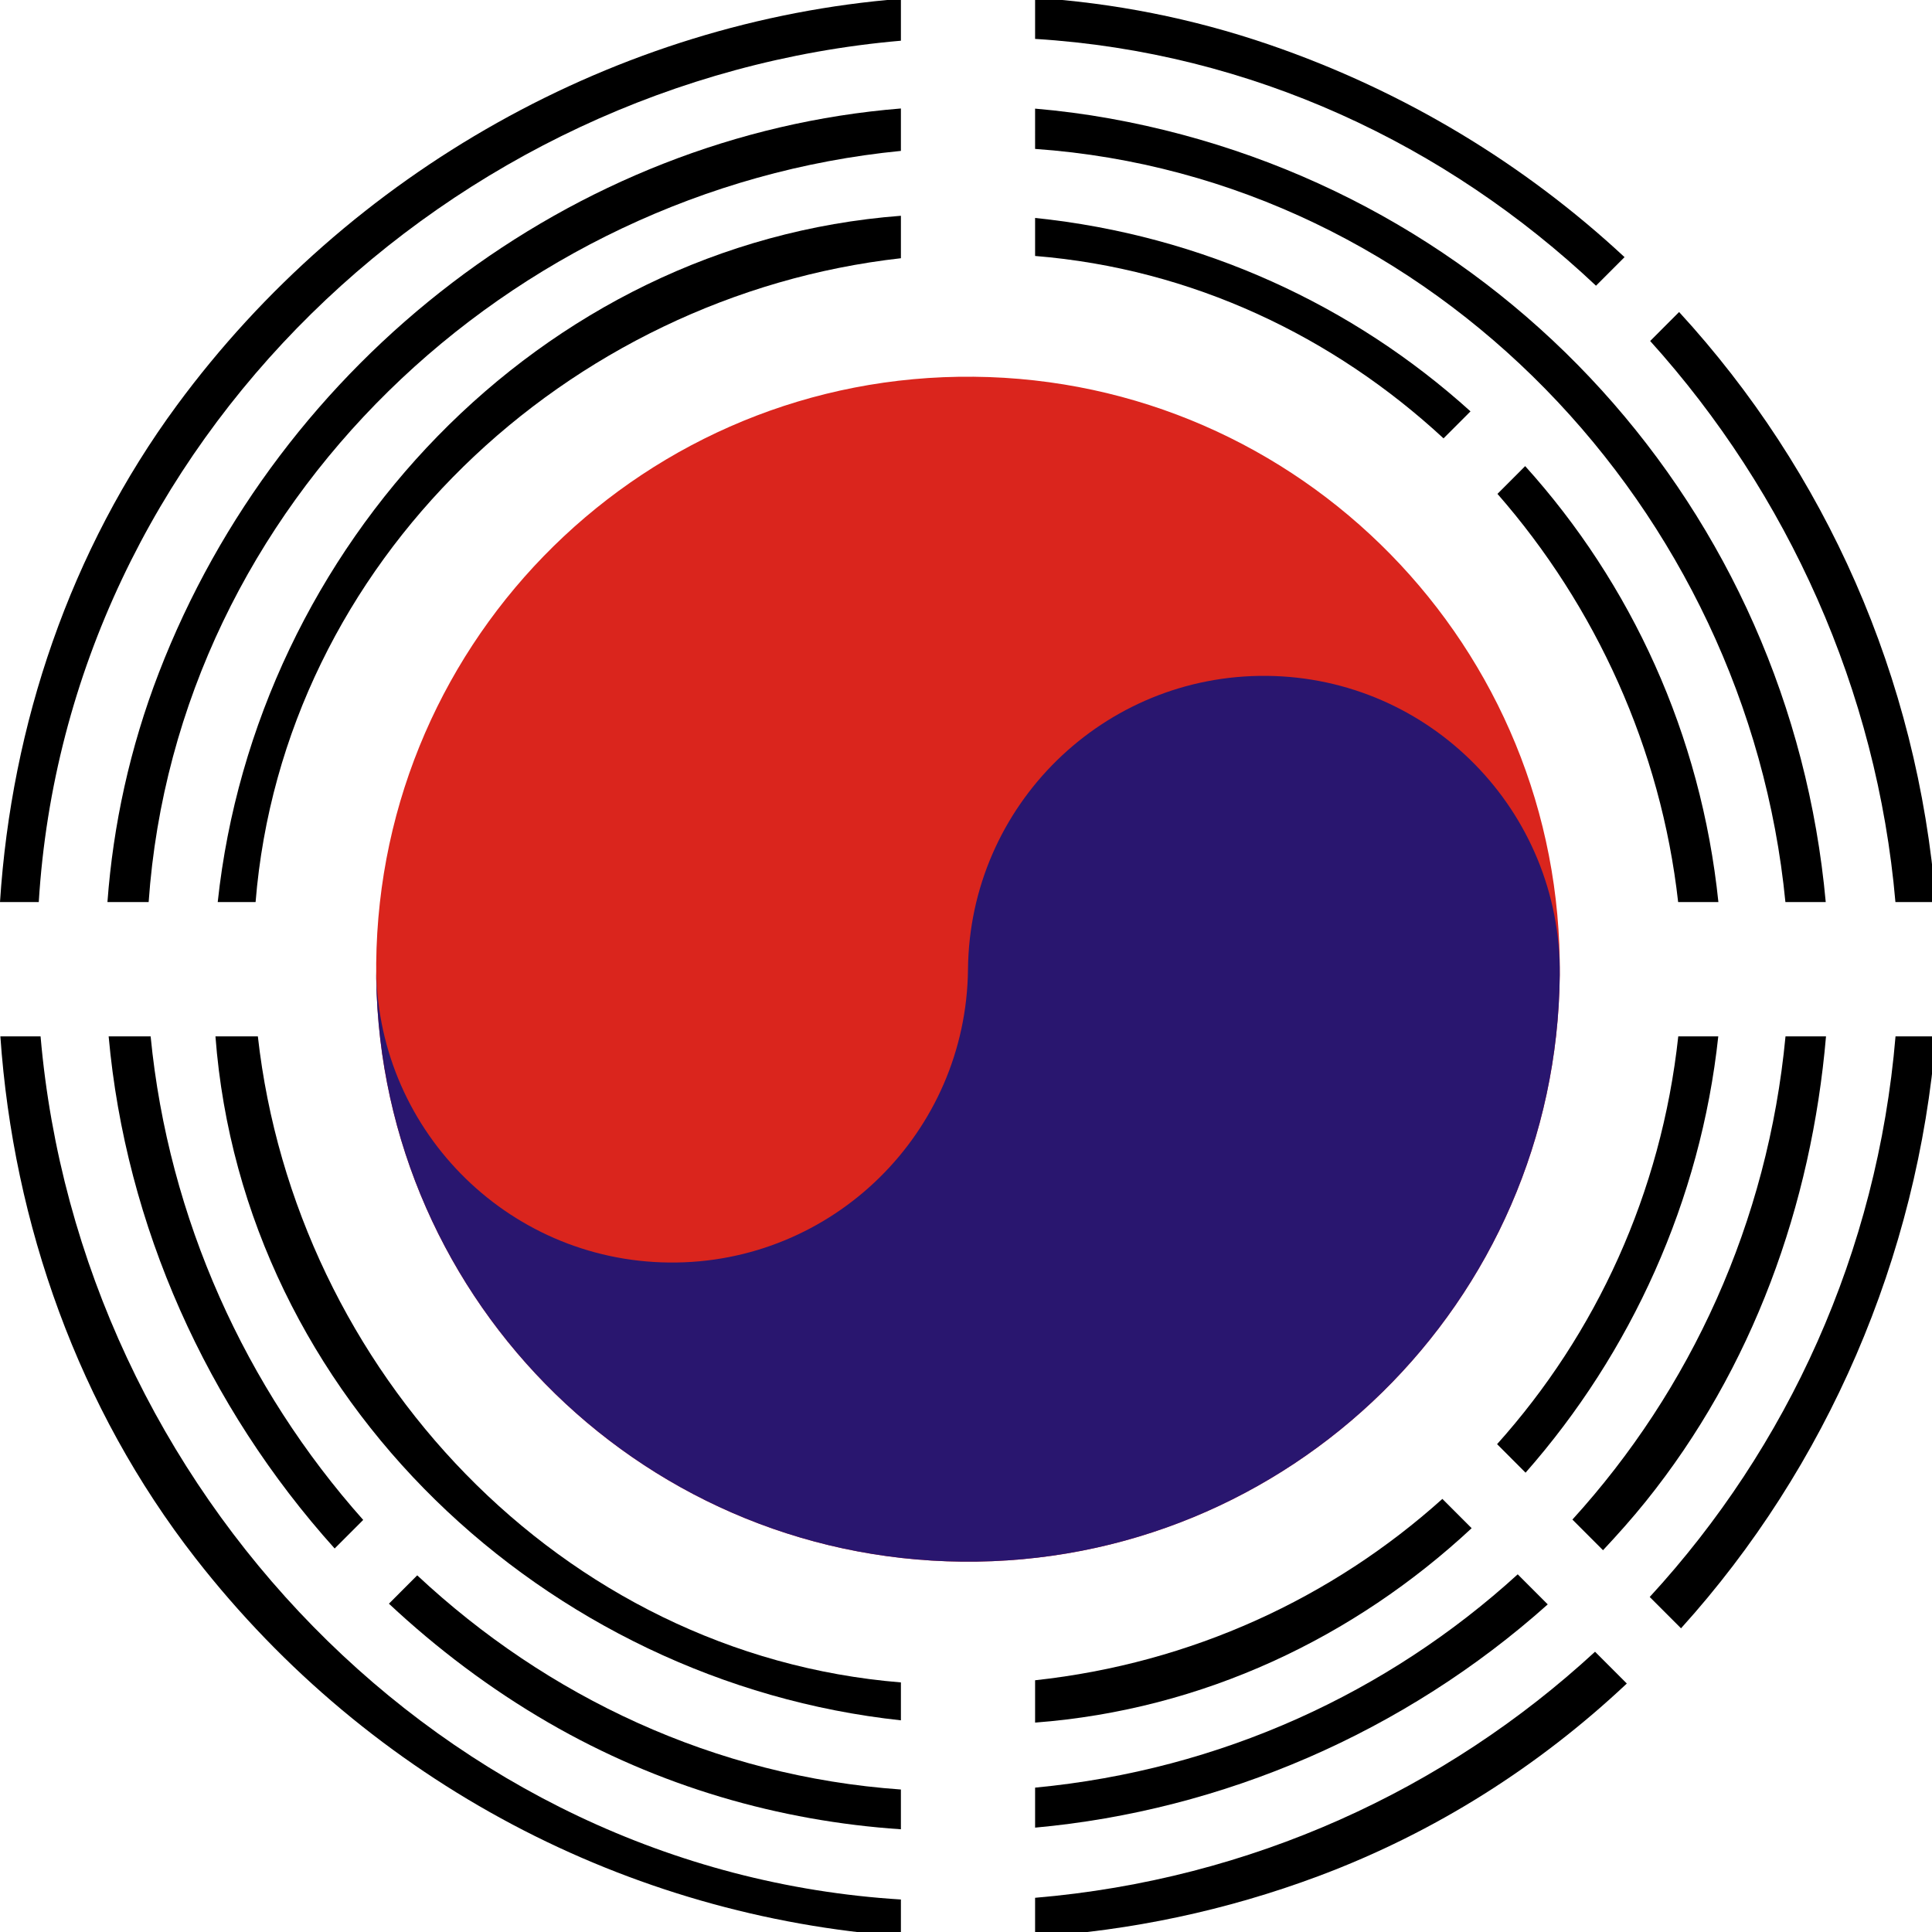
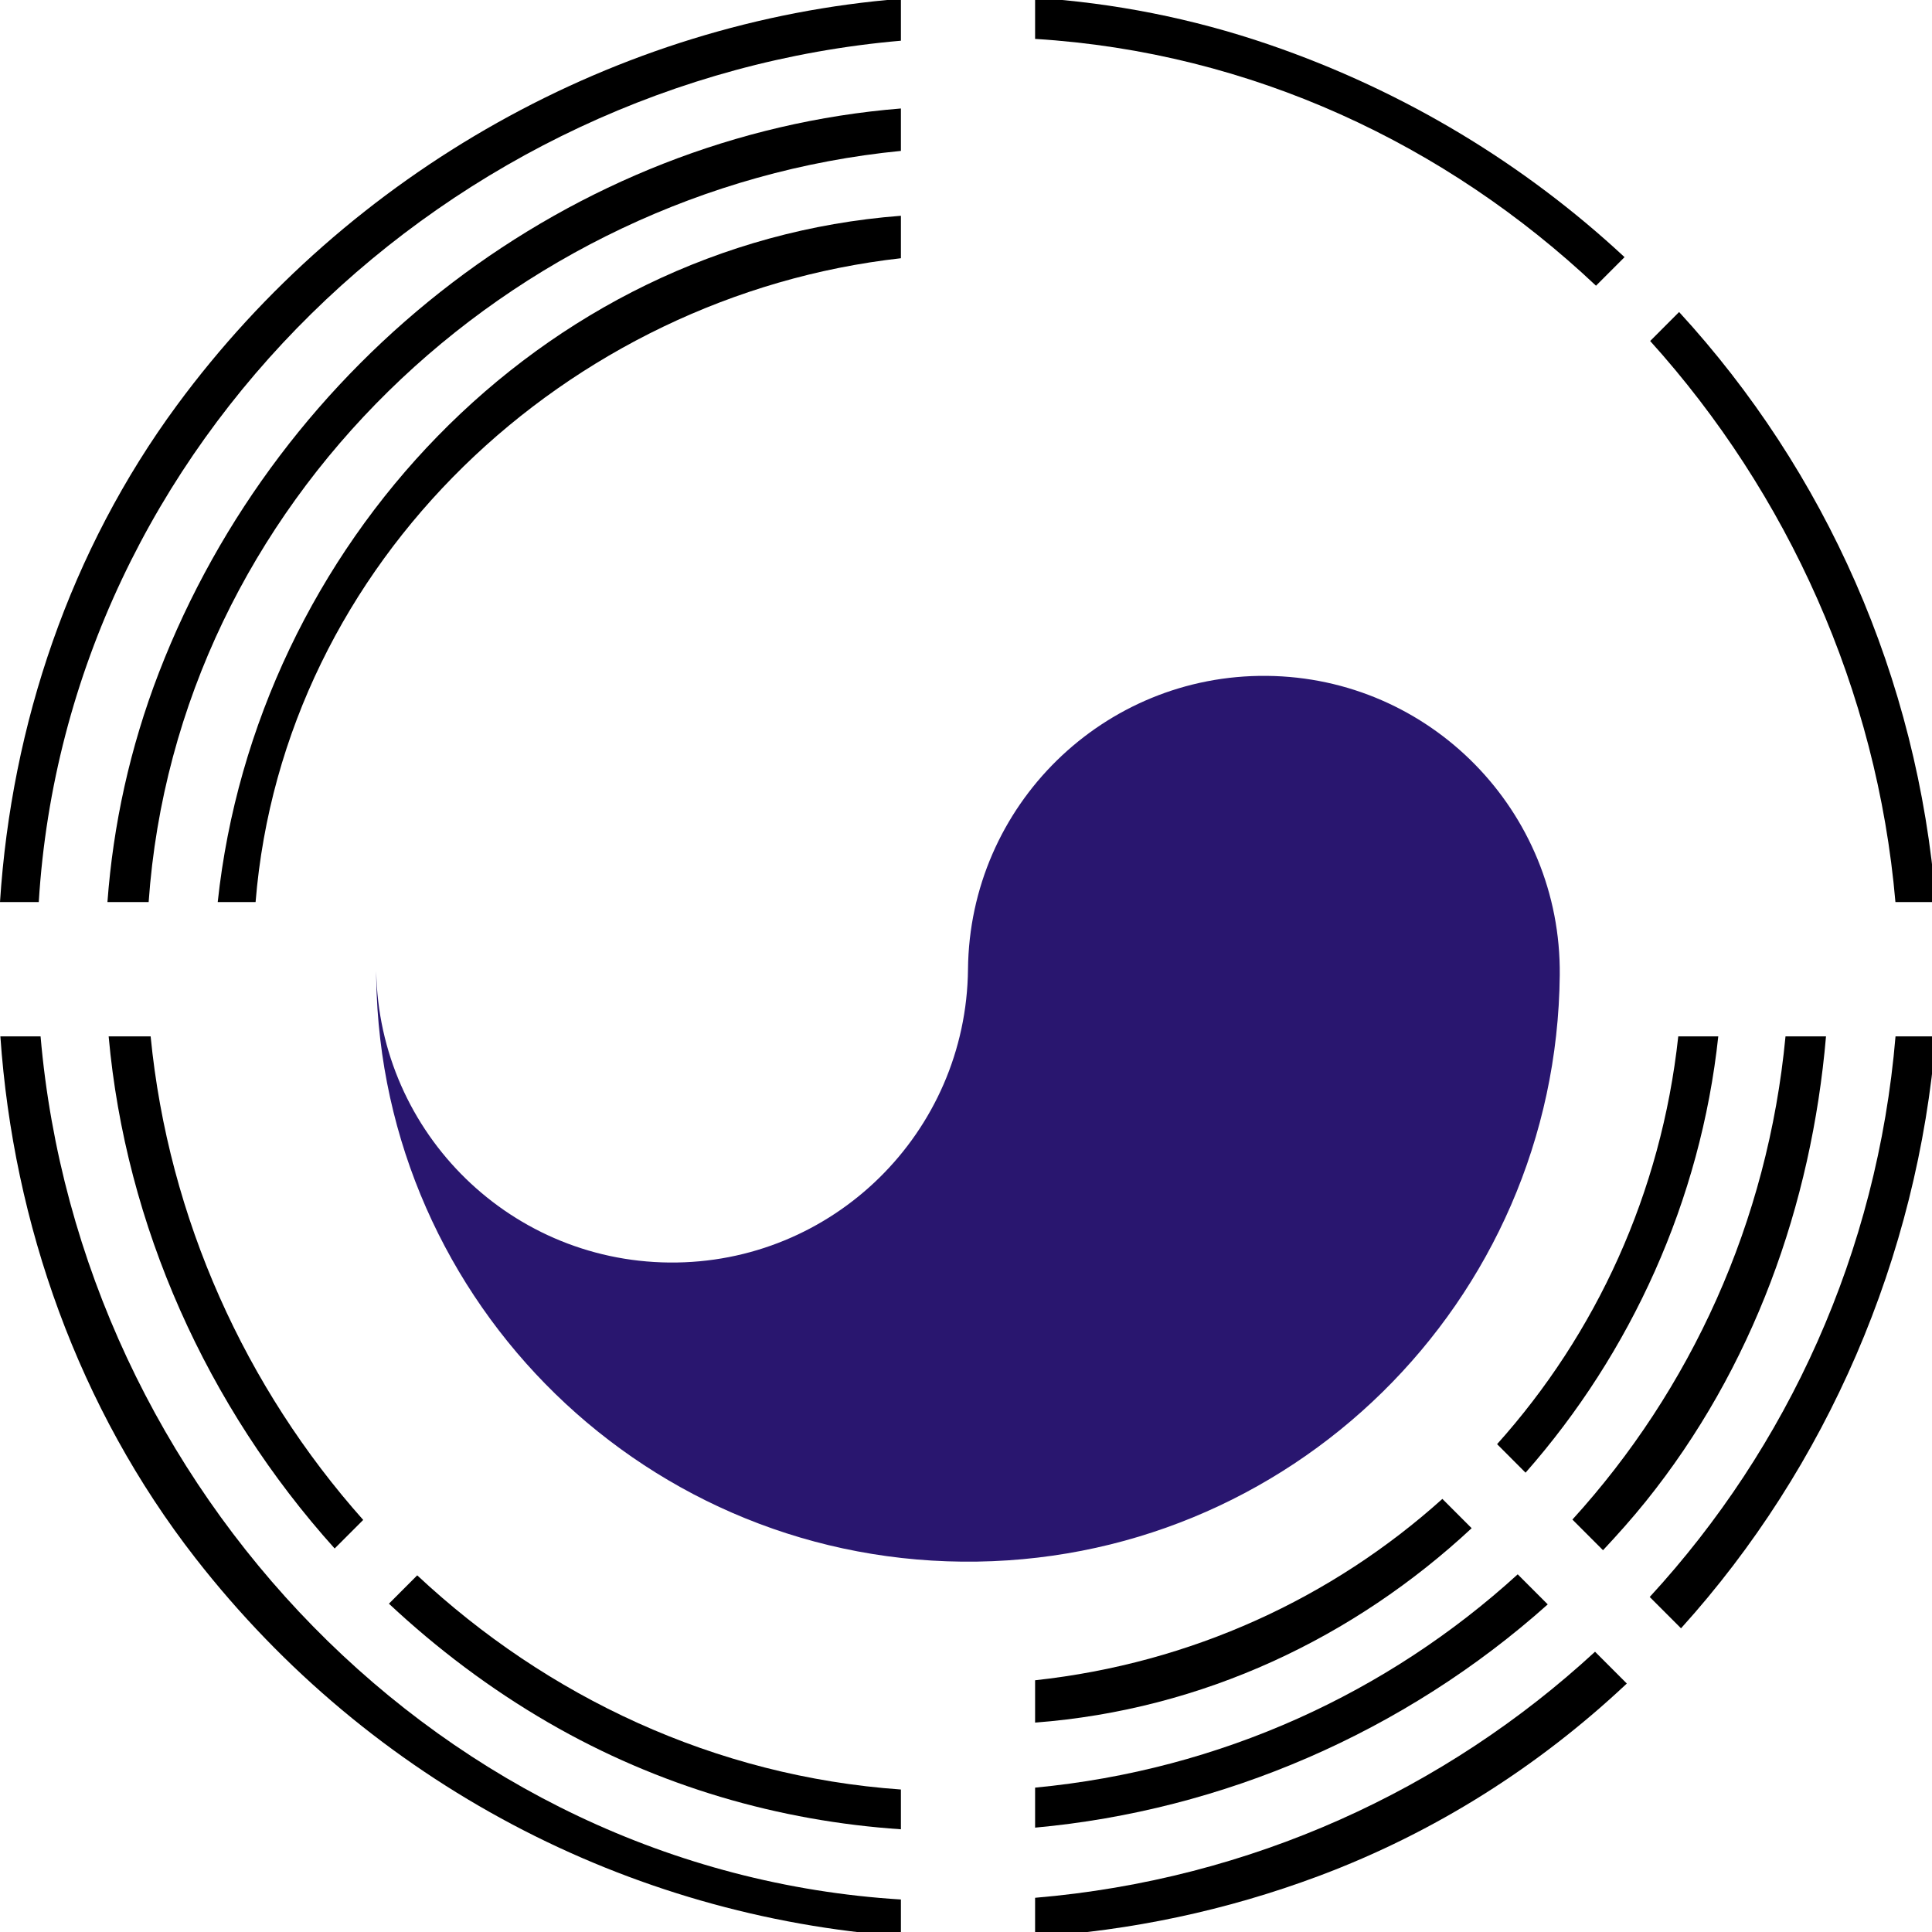
<svg xmlns="http://www.w3.org/2000/svg" version="1.1" id="레이어_1" x="0px" y="0px" width="1133.86px" height="1133.86px" viewBox="0 0 1133.86 1133.86" enable-background="new 0 0 1133.86 1133.86" xml:space="preserve">
-   <path id="circle16" fill="#DA251D" d="M220.787,565.405c1.875-192.031,158.891-346.182,350.705-344.304  c191.823,1.86,345.787,159.055,343.904,351.104c-1.857,192.01-158.873,346.195-350.692,344.301  C372.898,914.645,218.923,757.448,220.787,565.405z" />
  <path id="path18" fill="#29166F" d="M220.787,565.405c-0.941,96.011,76.047,174.608,171.964,175.55  c95.895,0.943,174.397-76.139,175.349-172.148c0.935-96,79.443-173.081,175.366-172.15c95.901,0.925,172.882,79.54,171.93,175.549  c-1.857,192.01-158.873,346.195-350.692,344.301C372.898,914.645,218.923,757.448,220.787,565.405z" />
  <path d="M150,529.398c16.206-199.83,182.961-355.859,378.727-377.844v-24.918C316.251,142.803,150.121,320.85,127.778,529.398H150z" />
-   <path d="M528.727,987.383c-199.597-16.239-355.437-183.15-377.395-379.146h-24.89c16.147,212.718,193.98,379.009,402.285,401.396  V987.383z" />
  <g>
    <path d="M895.331,864.29c61.885-70.293,102.796-159.907,113.098-256.054h-23.483c-9.959,92.036-48.369,174.7-106.33,239.319   L895.331,864.29z" />
    <path d="M846.504,879.681C781.97,937.708,699.4,976.151,607.481,986.12v24.844c98.653-7.5,187.28-49.928,256.208-114.088   L846.504,879.681z" />
  </g>
-   <path d="M607.481,87.395c233.928,16.448,417.882,211.914,440.346,442.003h23.668c-20.88-229.452-189.814-418.429-420.143-459.852  c-14.661-2.637-29.302-4.543-43.871-5.795V87.395z" />
-   <path d="M87.238,529.398c16.447-234.179,211.684-418.336,441.488-440.837V63.665C336.002,79.188,164.358,210.563,93.25,394.796  c-17.031,44.128-26.846,89.394-30.195,134.602H87.238z" />
+   <path d="M87.238,529.398c16.447-234.179,211.684-418.336,441.488-440.837V63.665C336.002,79.188,164.358,210.563,93.25,394.796  c-17.031,44.128-26.846,89.394-30.195,134.602z" />
  <path d="M22.75,529.398C39.306,259.906,263.954,46.843,528.727,23.89V-0.702C362.653,12.45,205.023,100.443,103.862,237.813  C41.124,323.003,6.734,425.245,0,529.398H22.75z" />
  <path d="M528.727,1114.785c-269.191-16.586-481.993-241.467-504.92-506.549H0.218c7.607,110.219,45.971,218.301,114.584,306.329  c103.232,132.43,254.511,210.132,413.925,221.779V1114.785z" />
  <g>
    <path d="M213.158,892.018c-68.98-77.473-114.32-176.871-124.754-283.781H63.766c9.958,110.907,57.593,217.105,132.642,300.551   L213.158,892.018z" />
    <path d="M244.862,924.545l-16.612,16.633c28.269,26.439,59.498,50.019,93.537,69.752c64.981,37.65,135.693,57.866,206.939,62.645   v-23.34C419.386,1042.527,320.979,995.712,244.862,924.545z" />
  </g>
  <g>
-     <path d="M878.834,289.856c57.686,65.928,95.98,149.654,106.042,239.542h23.622c-10.188-98.479-51.225-186.943-113.396-255.841   L878.834,289.856z" />
-     <path d="M863.014,241.426c-68.814-62.225-157.177-103.315-255.532-113.515v22.311c92.217,7.494,175.05,47.212,239.699,107.048   L863.014,241.426z" />
-   </g>
+     </g>
  <g>
    <path d="M953.418,150.912c-58.592-54.5-129.09-97.48-208.723-124.777C699.55,10.664,653.475,1.734,607.481-1.299v24.131   c126.946,7.816,241.327,61.995,329.186,144.848L953.418,150.912z" />
    <path d="M985.438,183.118l-16.979,17.005c80.596,89.326,133.176,204.873,143.937,329.275h23.691   C1125.439,397.392,1071.266,276.589,985.438,183.118z" />
  </g>
  <g>
    <path d="M940.787,909.797c8.627-9.21,17.048-18.642,25.021-28.542c62.836-78.046,97.356-174.114,105.848-273.019h-23.771   c-10.337,109.185-55.803,207.469-125.063,283.574L940.787,909.797z" />
    <path d="M890.719,923.949c-76.018,69.326-174.178,114.846-283.237,125.183v23.478c110.104-10.016,216.847-55.926,300.859-131.02   L890.719,923.949z" />
  </g>
  <g>
    <path d="M986.563,955.626c85.575-94.632,138.924-217.761,149.535-347.39h-23.646c-10.657,126.815-63.386,241.11-144.259,329.001   L986.563,955.626z" />
    <path d="M936.105,969.374c-87.789,80.964-201.954,133.74-328.624,144.411v22.869c55.894-3.584,111.997-15.254,166.617-35.708   c68.516-25.661,129.275-64.576,180.65-112.908L936.105,969.374z" />
  </g>
</svg>